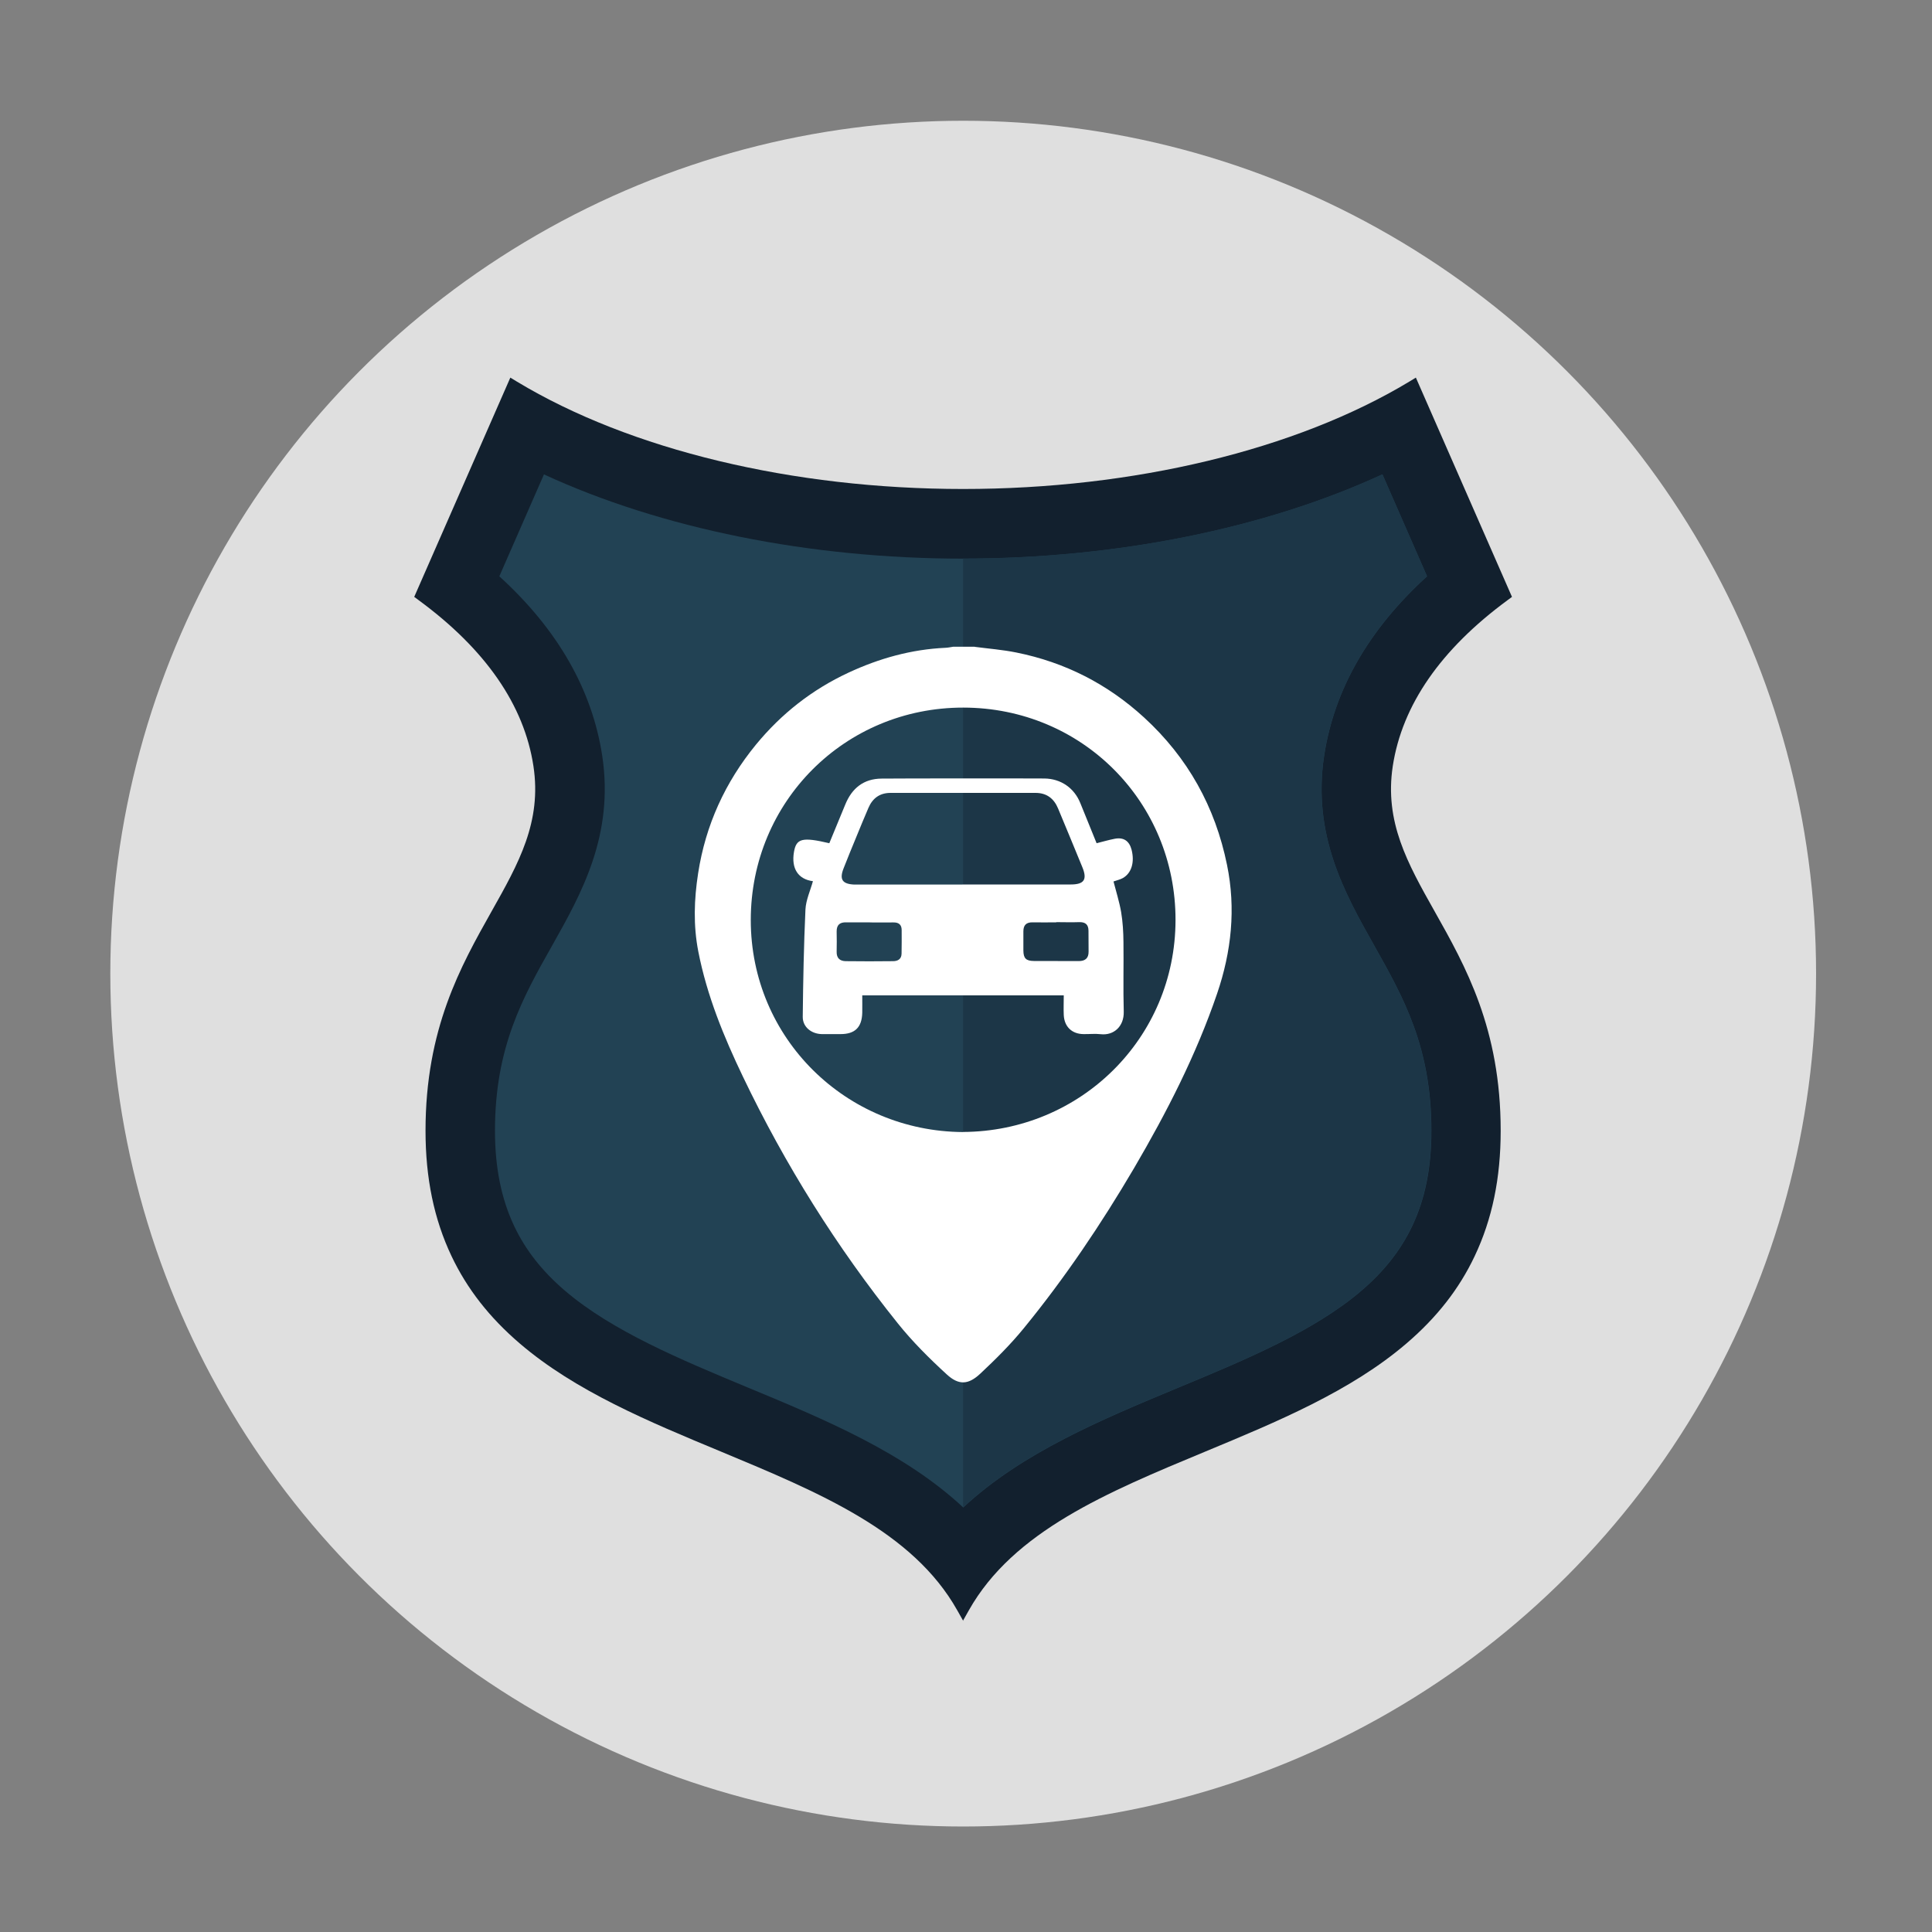
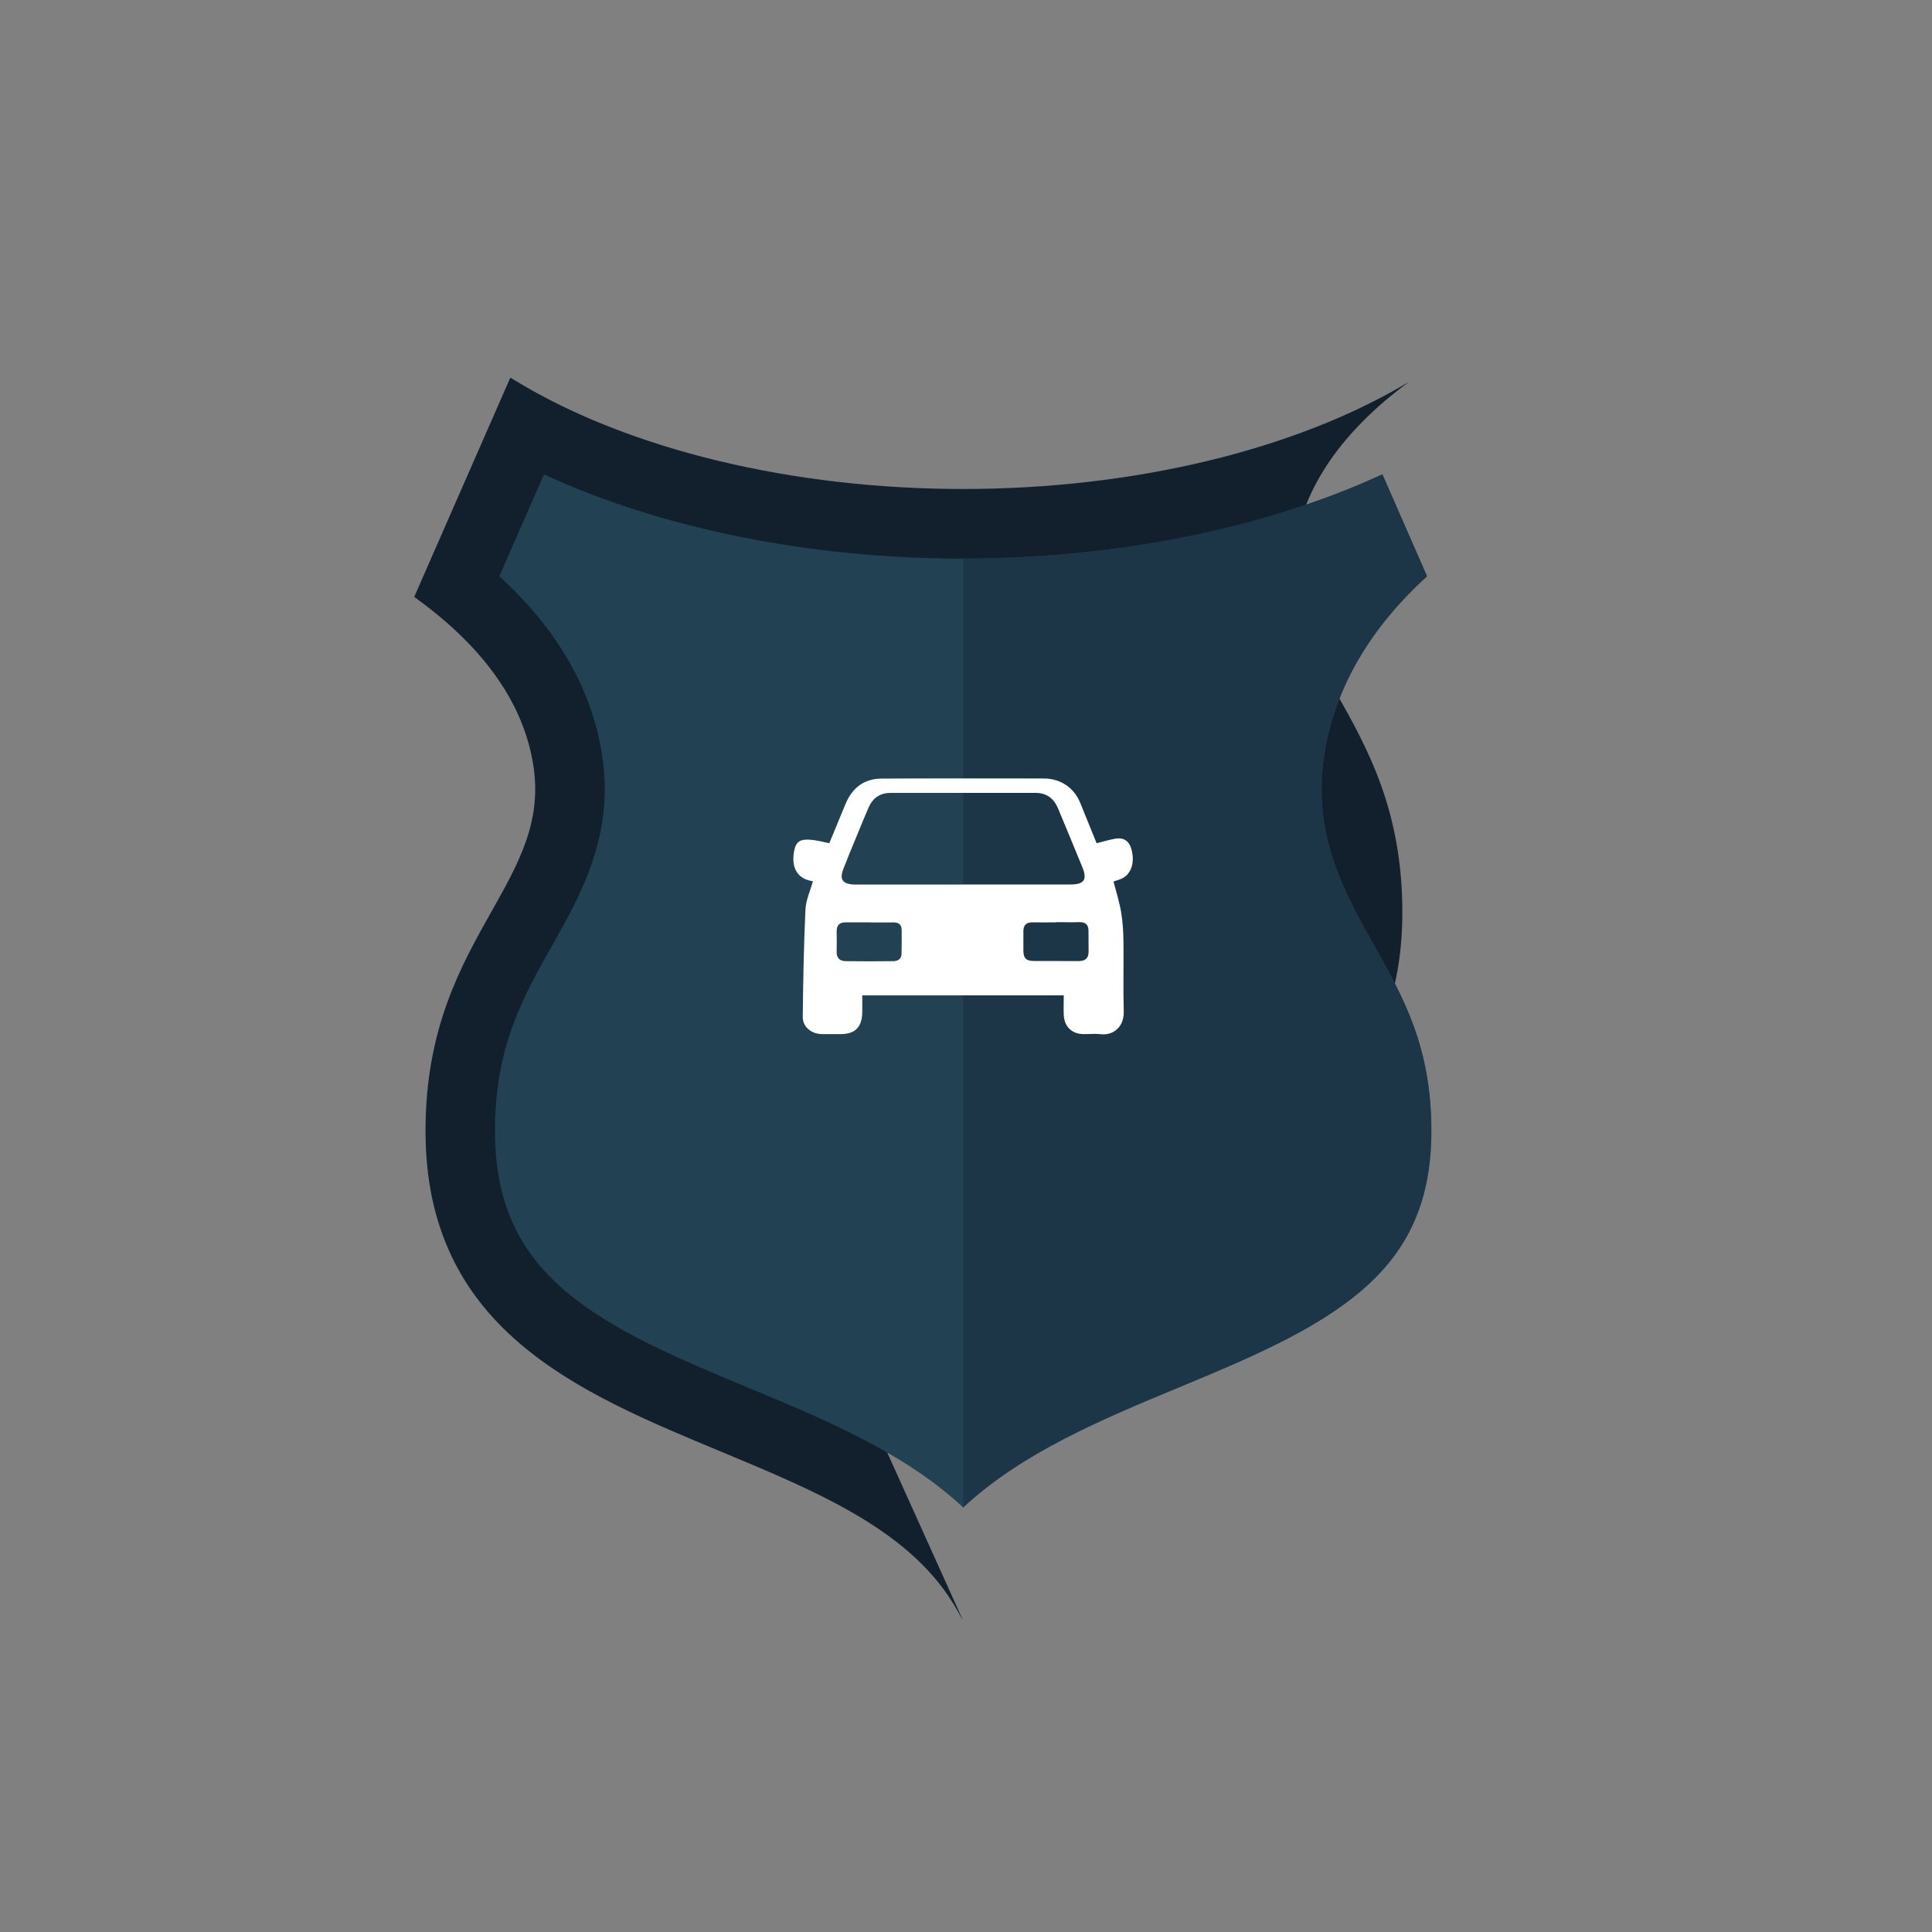
<svg xmlns="http://www.w3.org/2000/svg" width="200" height="200" viewBox="0 0 200 200">
  <rect x="0" y="0" width="200" height="200" fill="#808080" stroke="none" />
  <defs>
    <style>
      .cls-1 {
        fill: #fff;
      }

      .cls-2 {
        fill: #12202e;
      }

      .cls-3 {
        fill: #224254;
      }

      .cls-4 {
        clip-path: url(#clippath);
      }

      .cls-5 {
        fill: none;
      }

      .cls-6 {
        fill: #1c3647;
      }

      .cls-7 {
        fill: #f6f6f6;
        isolation: isolate;
        opacity: .8;
      }
    </style>
    <clipPath id="clippath">
      <path d="M99.71,156.05c-6.11-5.69-14.33-9.11-22.36-12.44-6.87-2.86-13.97-5.81-18.87-10-2.36-2.02-4.07-4.2-5.24-6.66-1.34-2.83-2-6.06-2-9.89,0-8.67,2.87-13.78,5.92-19.18,3.02-5.36,6.43-11.43,5.18-19.66-1.05-6.84-4.62-13.07-10.65-18.56l4.62-10.55c12.11,5.59,27.5,8.72,43.4,8.72s31.29-3.13,43.4-8.72l4.62,10.55c-6.03,5.49-9.61,11.72-10.65,18.56-1.26,8.24,2.16,14.31,5.18,19.66,3.04,5.4,5.92,10.51,5.92,19.18,0,3.83-.65,7.06-2,9.89-1.17,2.46-2.88,4.64-5.24,6.66-4.89,4.19-12,7.15-18.86,10-8.03,3.34-16.26,6.76-22.36,12.44Z" fill="none" />
    </clipPath>
  </defs>
  <g id="Capa_2" data-name="Capa 2">
-     <circle cx="99.71" cy="100.79" r="88.29" fill="#f6f6f6" isolation="isolate" opacity=".8" />
-   </g>
+     </g>
  <g id="Capa_1" data-name="Capa 1">
-     <path d="M99.71,167.79l-.62-1.1c-4.6-8.17-14.27-12.18-24.5-16.44-7.39-3.07-15.03-6.24-20.79-11.18-3.14-2.69-5.45-5.65-7.06-9.04-1.81-3.82-2.69-8.06-2.69-12.98,0-10.56,3.64-17.02,6.84-22.71,2.8-4.97,5.21-9.26,4.33-15.04-.96-6.31-4.96-12.09-11.88-17.17l-.46-.34,9.95-22.7,.69,.42c11.71,7.06,28.54,11.11,46.18,11.11s34.46-4.05,46.18-11.11l.69-.42,9.95,22.7-.46,.34c-6.92,5.09-10.91,10.86-11.88,17.17-.88,5.78,1.53,10.07,4.33,15.04,3.21,5.7,6.84,12.15,6.84,22.71,0,4.92-.88,9.16-2.69,12.98-1.61,3.4-3.92,6.35-7.06,9.04-5.76,4.94-13.4,8.11-20.79,11.18-10.24,4.25-19.9,8.27-24.51,16.44l-.62,1.1Z" fill="#12202e" />
+     <path d="M99.71,167.79l-.62-1.1c-4.6-8.17-14.27-12.18-24.5-16.44-7.39-3.07-15.03-6.24-20.79-11.18-3.14-2.69-5.45-5.65-7.06-9.04-1.81-3.82-2.69-8.06-2.69-12.98,0-10.56,3.64-17.02,6.84-22.71,2.8-4.97,5.21-9.26,4.33-15.04-.96-6.31-4.96-12.09-11.88-17.17l-.46-.34,9.95-22.7,.69,.42c11.71,7.06,28.54,11.11,46.18,11.11s34.46-4.05,46.18-11.11c-6.92,5.09-10.91,10.86-11.88,17.17-.88,5.78,1.53,10.07,4.33,15.04,3.21,5.7,6.84,12.15,6.84,22.71,0,4.92-.88,9.16-2.69,12.98-1.61,3.4-3.92,6.35-7.06,9.04-5.76,4.94-13.4,8.11-20.79,11.18-10.24,4.25-19.9,8.27-24.51,16.44l-.62,1.1Z" fill="#12202e" />
    <path d="M99.71,156.05c-6.11-5.69-14.33-9.11-22.36-12.44-6.87-2.86-13.97-5.81-18.87-10-2.36-2.02-4.07-4.2-5.24-6.66-1.34-2.83-2-6.06-2-9.89,0-8.67,2.87-13.78,5.92-19.18,3.02-5.36,6.43-11.43,5.18-19.66-1.05-6.84-4.62-13.07-10.65-18.56l4.62-10.55c12.11,5.59,27.5,8.72,43.4,8.72s31.29-3.13,43.4-8.72l4.62,10.55c-6.03,5.49-9.61,11.72-10.65,18.56-1.26,8.24,2.16,14.31,5.18,19.66,3.04,5.4,5.92,10.51,5.92,19.18,0,3.83-.65,7.06-2,9.89-1.17,2.46-2.88,4.64-5.24,6.66-4.89,4.19-12,7.15-18.86,10-8.03,3.34-16.26,6.76-22.36,12.44Z" fill="#224254" />
    <path d="M142.25,97.87c-3.02-5.35-6.43-11.42-5.18-19.66,1.05-6.84,4.62-13.07,10.65-18.56l-4.62-10.55c-12.11,5.59-27.5,8.72-43.4,8.72v98.22c6.11-5.69,14.33-9.11,22.36-12.44,6.87-2.85,13.97-5.81,18.86-10,2.36-2.02,4.07-4.2,5.24-6.66,1.34-2.83,2-6.06,2-9.89,0-8.67-2.87-13.77-5.92-19.18Z" fill="#1c3647" />
    <g clip-path="#clippath">
      <g>
-         <path d="M100.9,66.96c1.44,.19,2.9,.3,4.32,.59,5.02,1.01,9.42,3.25,13.21,6.72,4.54,4.16,7.37,9.27,8.59,15.26,.93,4.53,.46,8.98-1.03,13.34-2.17,6.35-5.21,12.28-8.59,18.05-3.41,5.8-7.16,11.37-11.41,16.57-1.37,1.68-2.92,3.22-4.51,4.71-1.24,1.16-2.23,1.22-3.48,.07-1.8-1.65-3.55-3.39-5.07-5.29-6.32-7.88-11.66-16.41-16.02-25.52-1.99-4.15-3.73-8.4-4.62-12.95-.53-2.71-.44-5.4-.02-8.11,.77-4.99,2.8-9.43,5.99-13.32,2.62-3.19,5.81-5.7,9.58-7.45,3.18-1.48,6.51-2.41,10.03-2.57,.27-.01,.54-.07,.8-.11,.74,0,1.49,0,2.23,0Zm-1.2,50.22c12.13-.06,21.97-9.68,21.99-21.93,.02-12.2-9.65-21.99-21.97-22-12.26-.01-22,9.74-22,21.99,0,12.25,9.86,21.88,21.98,21.95Z" fill="#fff" />
        <path d="M84.15,91.22c-1.53-.2-2.25-1.31-1.96-3.02,.24-1.41,.86-1.57,3.66-.91,.55-1.32,1.1-2.66,1.65-4,.69-1.7,1.91-2.68,3.77-2.69,4.4-.03,8.81-.01,13.21-.02,1.21,0,2.43,0,3.64,.01,1.7,.02,3.09,.98,3.72,2.56,.55,1.37,1.11,2.73,1.68,4.14,.64-.16,1.25-.34,1.87-.46,.93-.18,1.51,.22,1.75,1.13,.33,1.29,0,2.43-.91,2.94-.29,.16-.63,.23-.96,.35,.26,1.02,.6,2.08,.79,3.17,.17,1.02,.23,2.06,.24,3.1,.03,2.4-.04,4.8,.03,7.2,.04,1.55-1.05,2.49-2.38,2.34-.59-.07-1.19,0-1.78-.01-1.2-.01-1.99-.76-2.05-1.97-.03-.66,0-1.33,0-2.04h-20.86c0,.58,.01,1.19,0,1.8-.04,1.51-.75,2.21-2.25,2.21-.64,0-1.29,0-1.93,0-1.08-.02-1.99-.73-1.98-1.79,.04-3.71,.11-7.41,.28-11.11,.05-.98,.5-1.94,.78-2.95Zm15.48,.34c3.74,0,7.48,0,11.22,0,1.39,0,1.72-.52,1.19-1.8-.83-2.03-1.67-4.05-2.51-6.07-.43-1.03-1.18-1.61-2.33-1.61-5,0-10,0-15.01,0-1.12,0-1.86,.55-2.29,1.55-.44,1.02-.86,2.04-1.28,3.07-.44,1.07-.88,2.13-1.3,3.21-.44,1.13-.12,1.6,1.1,1.66,.2,0,.4,0,.59,0,3.54,0,7.08,0,10.62,0Zm-9.57,3.92h0c-.82,0-1.63,.01-2.45,0-.68-.02-1.01,.27-1,.96,.01,.69,.02,1.38,0,2.08-.02,.66,.33,.97,.94,.98,1.63,.02,3.26,.02,4.89,0,.49,0,.88-.2,.89-.78,.01-.81,.02-1.62,.01-2.44,0-.54-.29-.8-.84-.79-.82,.01-1.63,0-2.45,0Zm19.28,0h0c-.82,0-1.63,.02-2.45,0-.65-.01-.95,.29-.95,.93,0,.67,0,1.33,0,2,.01,.79,.27,1.06,1.07,1.07,1.56,.01,3.11,0,4.67,.01,.65,0,1.02-.29,1.01-.98-.01-.72-.01-1.43-.01-2.15,0-.66-.33-.92-.97-.9-.79,.03-1.58,0-2.37,0Z" fill="#fff" />
      </g>
    </g>
  </g>
</svg>